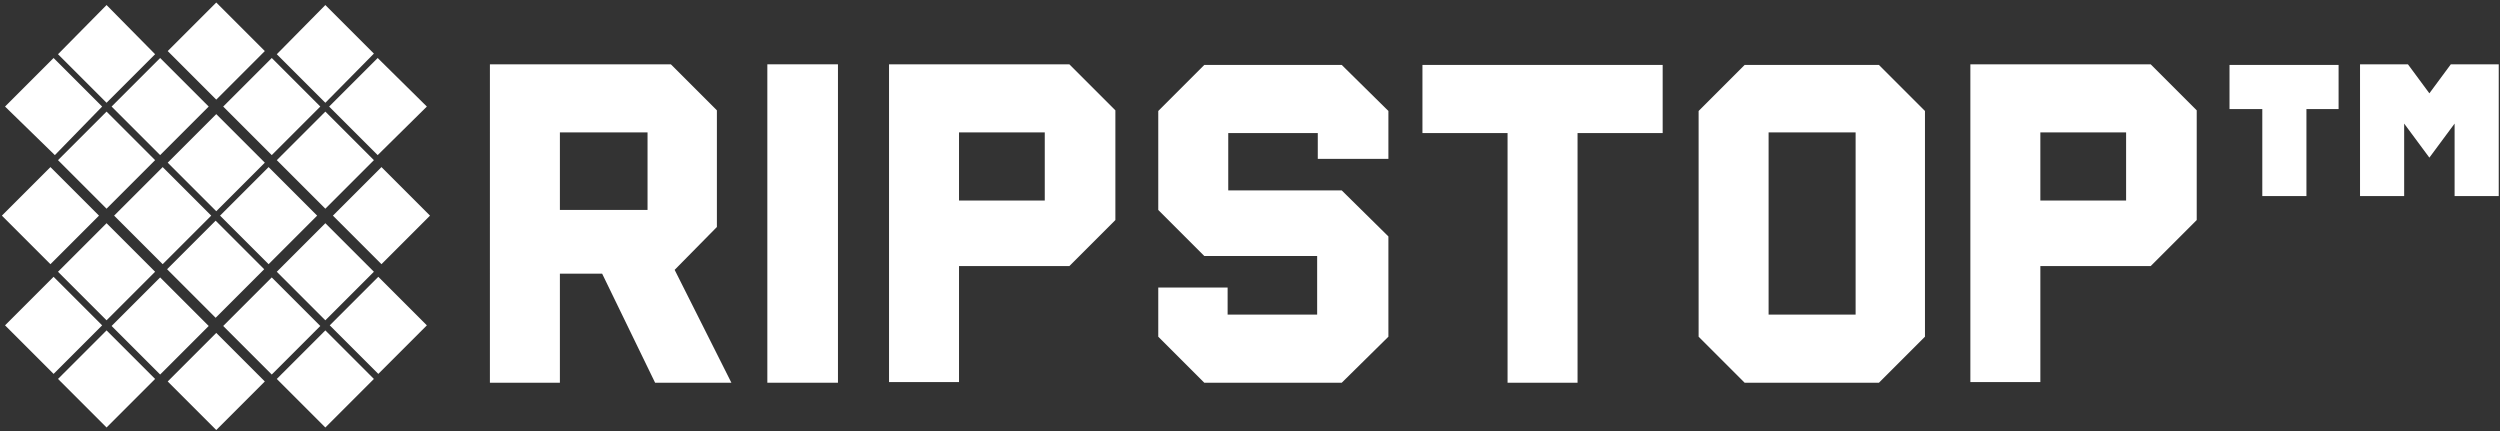
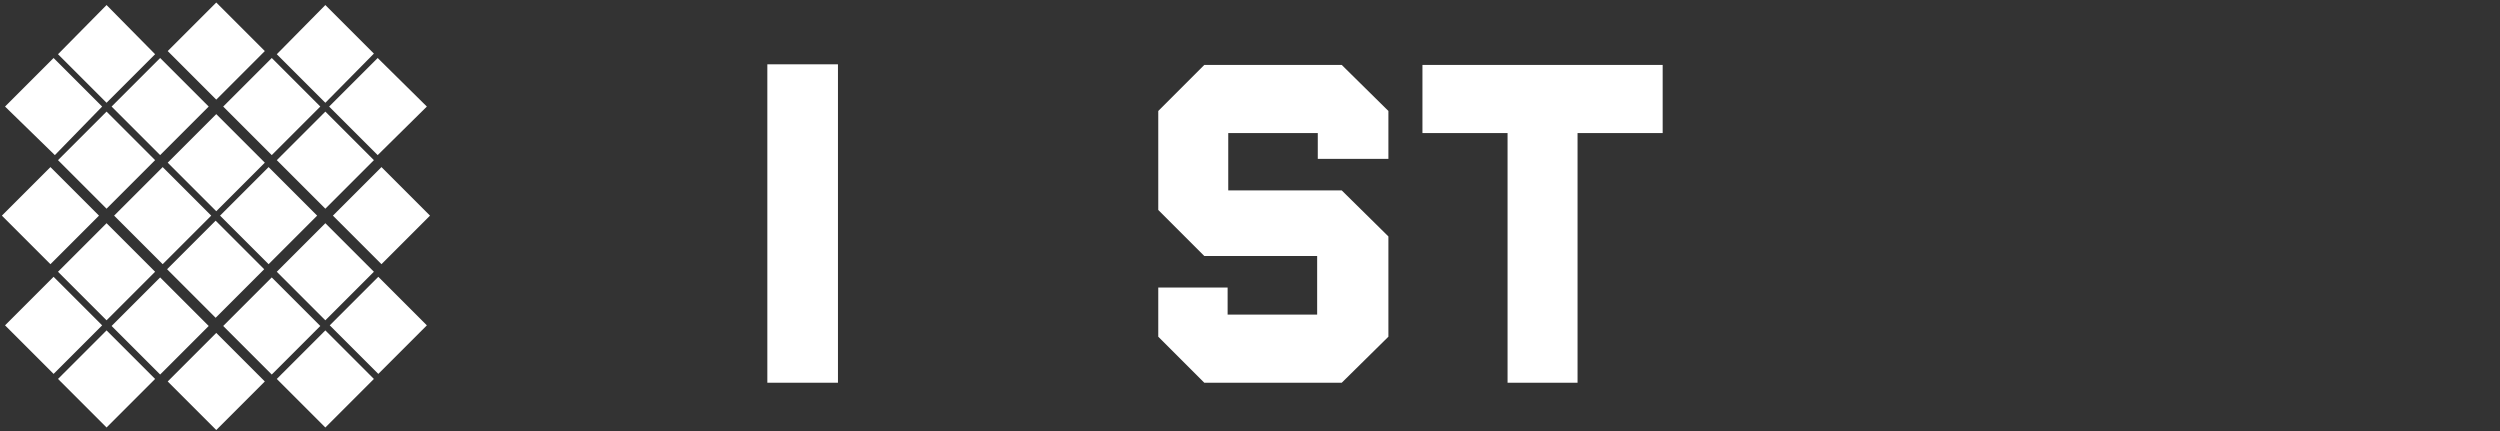
<svg xmlns="http://www.w3.org/2000/svg" viewBox="0 0 396.5 68.4" version="1.1">
  <rect x="0" y="0" width="396.5" height="68.4" fill="#333333" stroke="none" />
  <defs>
    <style>
      .cls-1 {
        fill: #fff;
      }
    </style>
  </defs>
  <g>
    <g id="a">
      <path d="M68.2,34.2l-7.7,7.7-7.7-7.7,7.7-7.7,7.7,7.7ZM43.9,25.4l7.7-7.7,7.7,7.7-7.7,7.7-7.7-7.7ZM50.3,34.2l-7.7,7.7-7.7-7.7,7.7-7.7,7.7,7.7ZM43.1,24.6l-7.7-7.7,7.7-7.7,7.7,7.7-7.7,7.7ZM42,25.8l-7.7,7.7-7.7-7.7,7.7-7.7,7.7,7.7ZM33.5,34.2l-7.7,7.7-7.7-7.7,7.7-7.7,7.7,7.7ZM25.4,24.6l-7.7-7.7,7.7-7.7,7.7,7.7-7.7,7.7ZM24.6,25.4l-7.7,7.7-7.7-7.7,7.7-7.7,7.7,7.7ZM24.6,43.1l-7.7,7.7-7.7-7.7,7.7-7.7,7.7,7.7ZM25.4,44l7.7,7.7-7.7,7.7-7.7-7.7,7.7-7.7ZM26.5,42.7l7.7-7.7,7.7,7.7-7.7,7.7-7.7-7.7ZM43.1,44l7.7,7.7-7.7,7.7-7.7-7.7,7.7-7.7ZM43.9,43.1l7.7-7.7,7.7,7.7-7.7,7.7-7.7-7.7ZM67.7,16.9l-7.8,7.7-7.7-7.7,7.7-7.7,7.8,7.7ZM51.6.8l7.7,7.7-7.7,7.8-7.7-7.7,7.7-7.8ZM34.3.4l7.7,7.7-7.7,7.7-7.7-7.7L34.3.4ZM16.9.8l7.7,7.8-7.7,7.7-7.7-7.7L16.9.8ZM.8,16.9l7.7-7.7,7.7,7.7-7.5,7.7L.8,16.9ZM.3,34.2l7.7-7.7,7.7,7.7-7.7,7.7L.3,34.2ZM.8,51.6l7.7-7.7,7.7,7.7-7.7,7.7-7.7-7.7ZM16.9,67.8l-7.7-7.7,7.7-7.7,7.7,7.7-7.7,7.7ZM34.3,68.2l-7.7-7.7,7.7-7.7,7.7,7.7-7.7,7.7ZM51.6,67.8l-7.7-7.7,7.7-7.7,7.7,7.7-7.7,7.7ZM60,59.3l-7.7-7.7,7.7-7.7,7.7,7.7-7.7,7.7Z" class="cls-1" />
      <g>
-         <path d="M77.7,10.2h28.7l7.3,7.3v18.5l-6.7,6.8,9,17.9h-12.1l-8.4-17.3h-6.7v17.3h-11.1V10.2ZM102.7,33.3v-12.3h-13.9v12.3h13.9Z" class="cls-1" />
        <path d="M121.7,10.2h11.2v50.5h-11.2V10.2Z" class="cls-1" />
-         <path d="M141,10.2h28.6l7.3,7.3v17.4l-7.3,7.3h-17.5v18.4h-11.1V10.2ZM165.7,31.8v-10.8h-13.6v10.8h13.6Z" class="cls-1" />
        <path d="M183.6,45.6h11.1v4.3h14.2v-9.3h-17.9l-7.3-7.3v-15.7l7.3-7.3h21.8l7.4,7.3v7.6h-11.2v-4.1h-14.2v9.1h18l7.4,7.3v15.9l-7.4,7.3h-21.8l-7.3-7.3v-7.8Z" class="cls-1" />
        <path d="M239.1,21.1h-13.5v-10.8h38.1v10.8h-13.5v39.6h-11.1V21.1Z" class="cls-1" />
-         <path d="M269.4,17.6l7.3-7.3h21.3l7.3,7.3v35.8l-7.3,7.3h-21.3l-7.3-7.3V17.6ZM294.3,49.9v-28.9h-13.8v28.9h13.8Z" class="cls-1" />
-         <path d="M312.5,10.2h28.6l7.3,7.3v17.4l-7.3,7.3h-17.5v18.4h-11.1V10.2ZM337.2,31.8v-10.8h-13.6v10.8h13.6Z" class="cls-1" />
-         <path d="M358.8,17.3h-5.2v-7h17.3v7h-5.1v13.8h-7v-13.8ZM374.3,10.2h7.6l3.4,4.6,3.4-4.6h7.6v20.9h-7v-11.5l-4,5.4-4-5.4v11.5h-7V10.2Z" class="cls-1" />
      </g>
    </g>
  </g>
</svg>